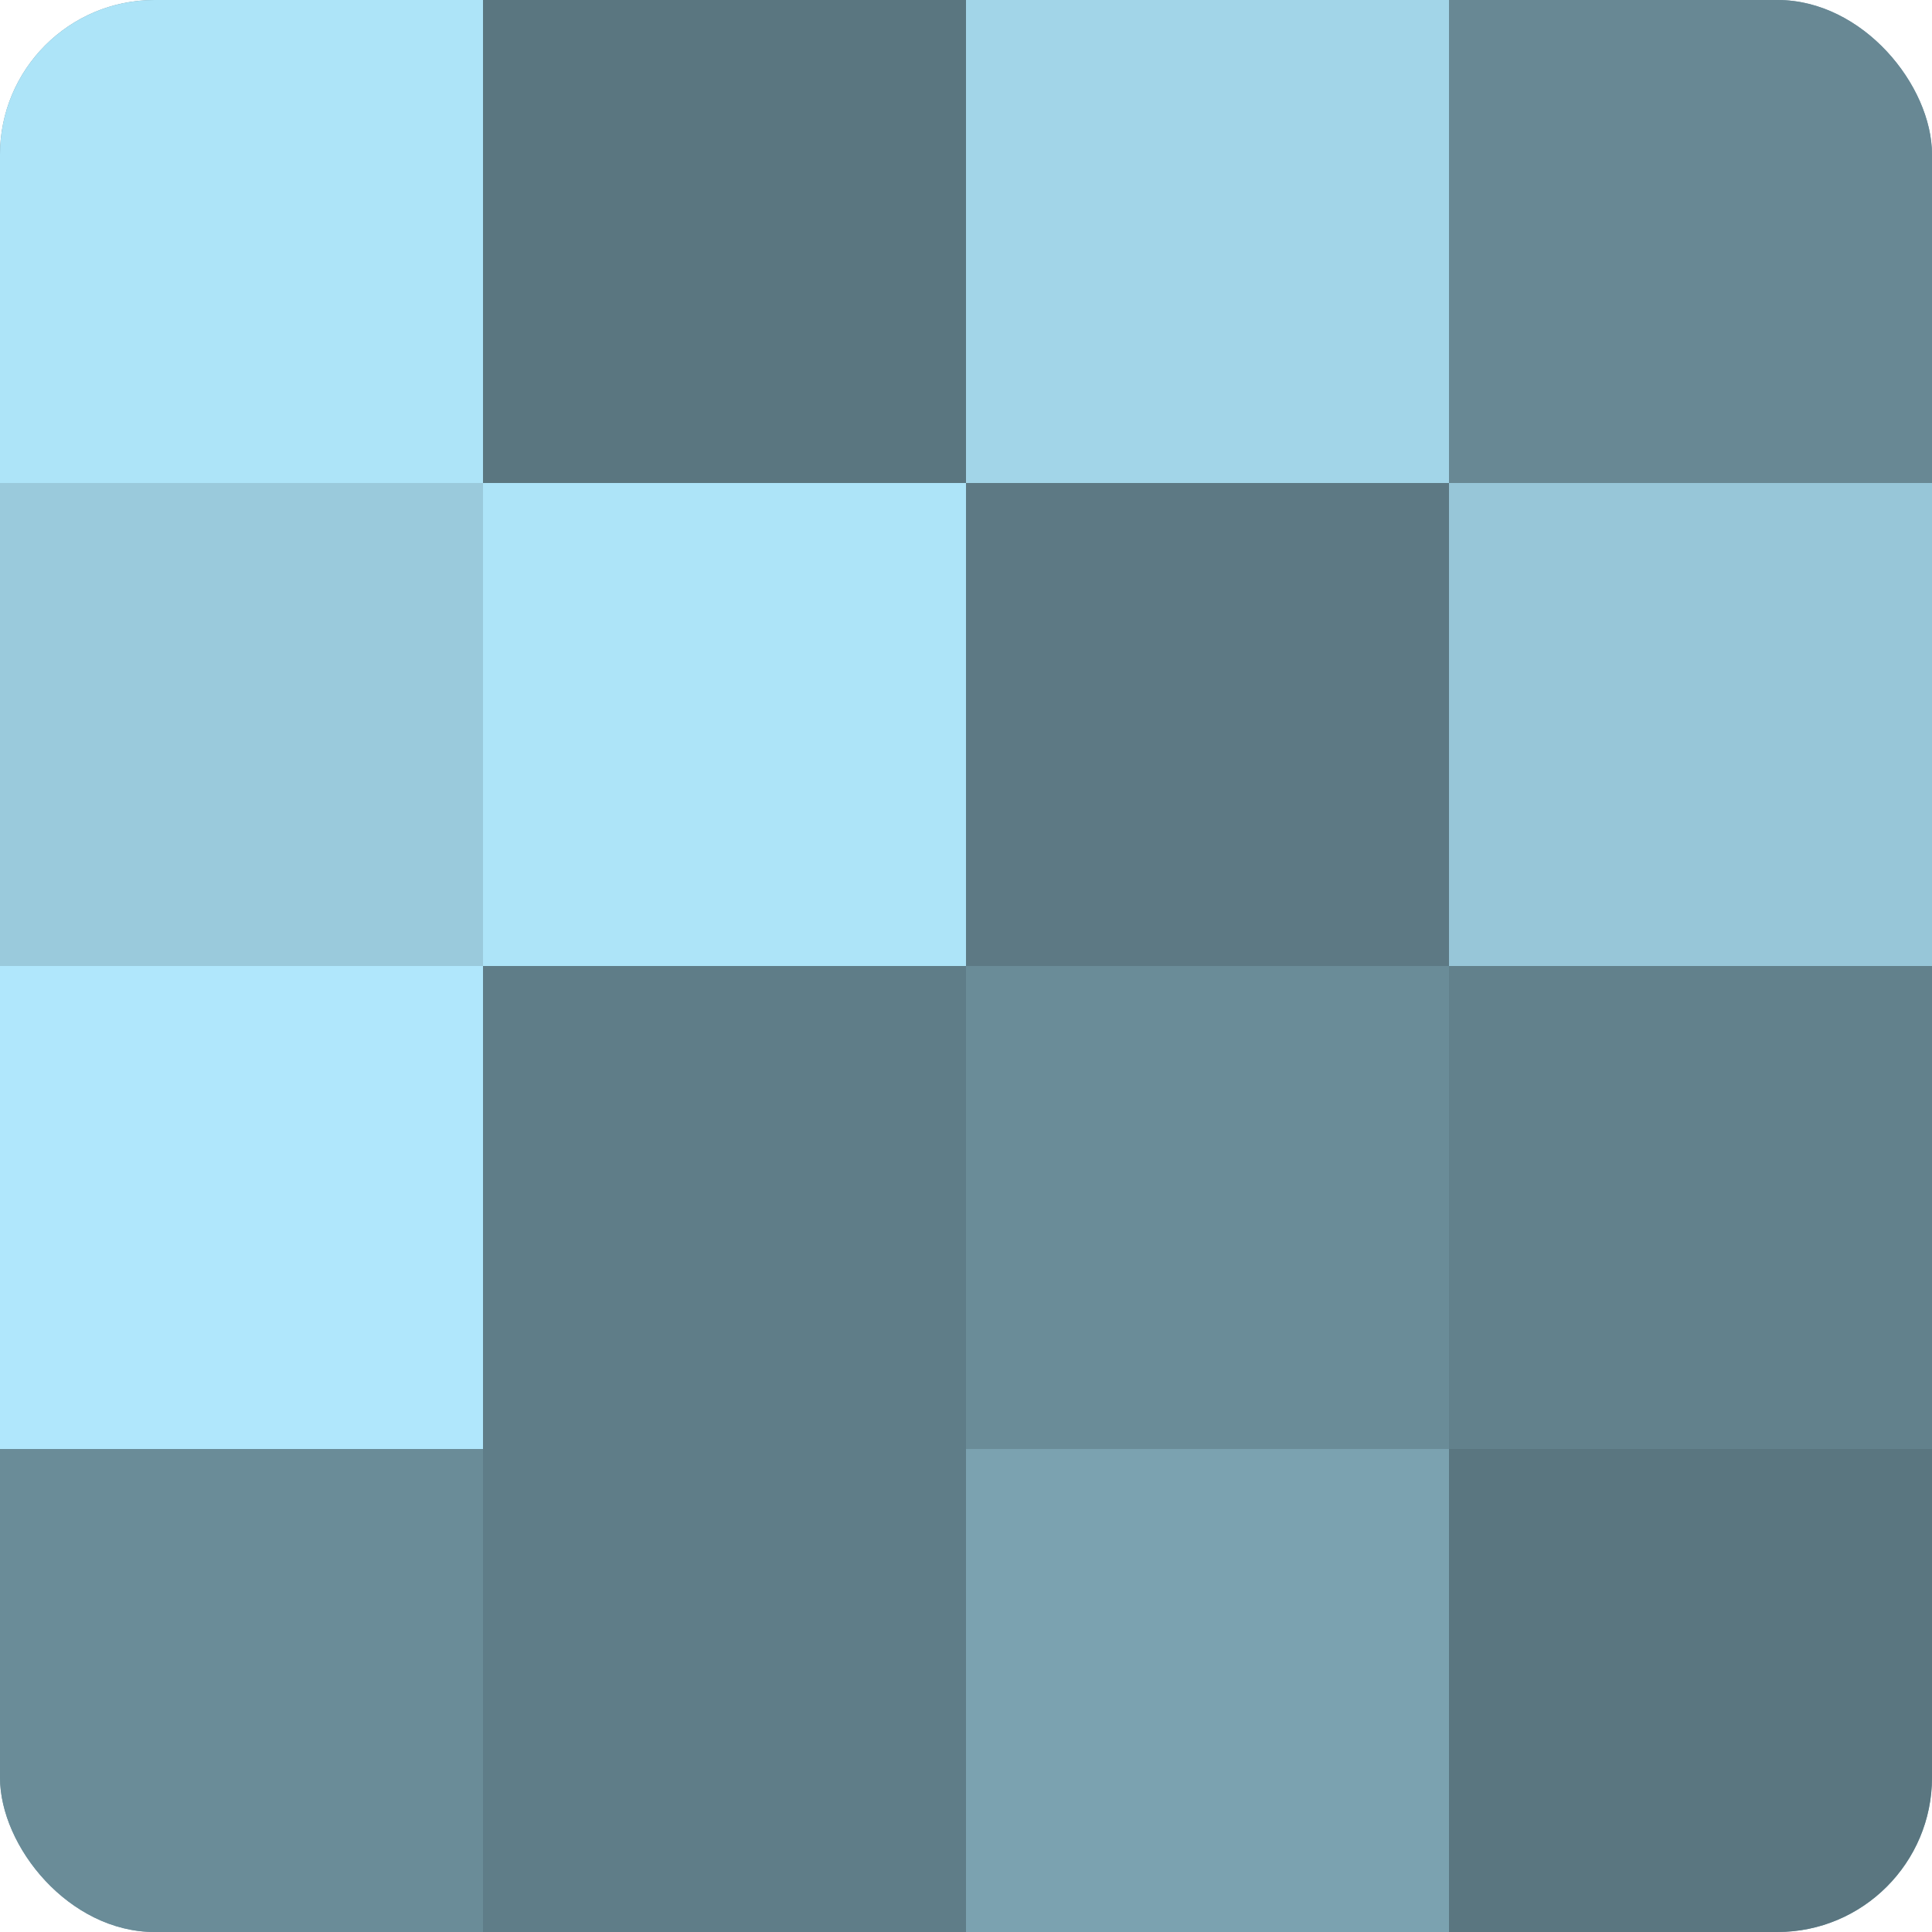
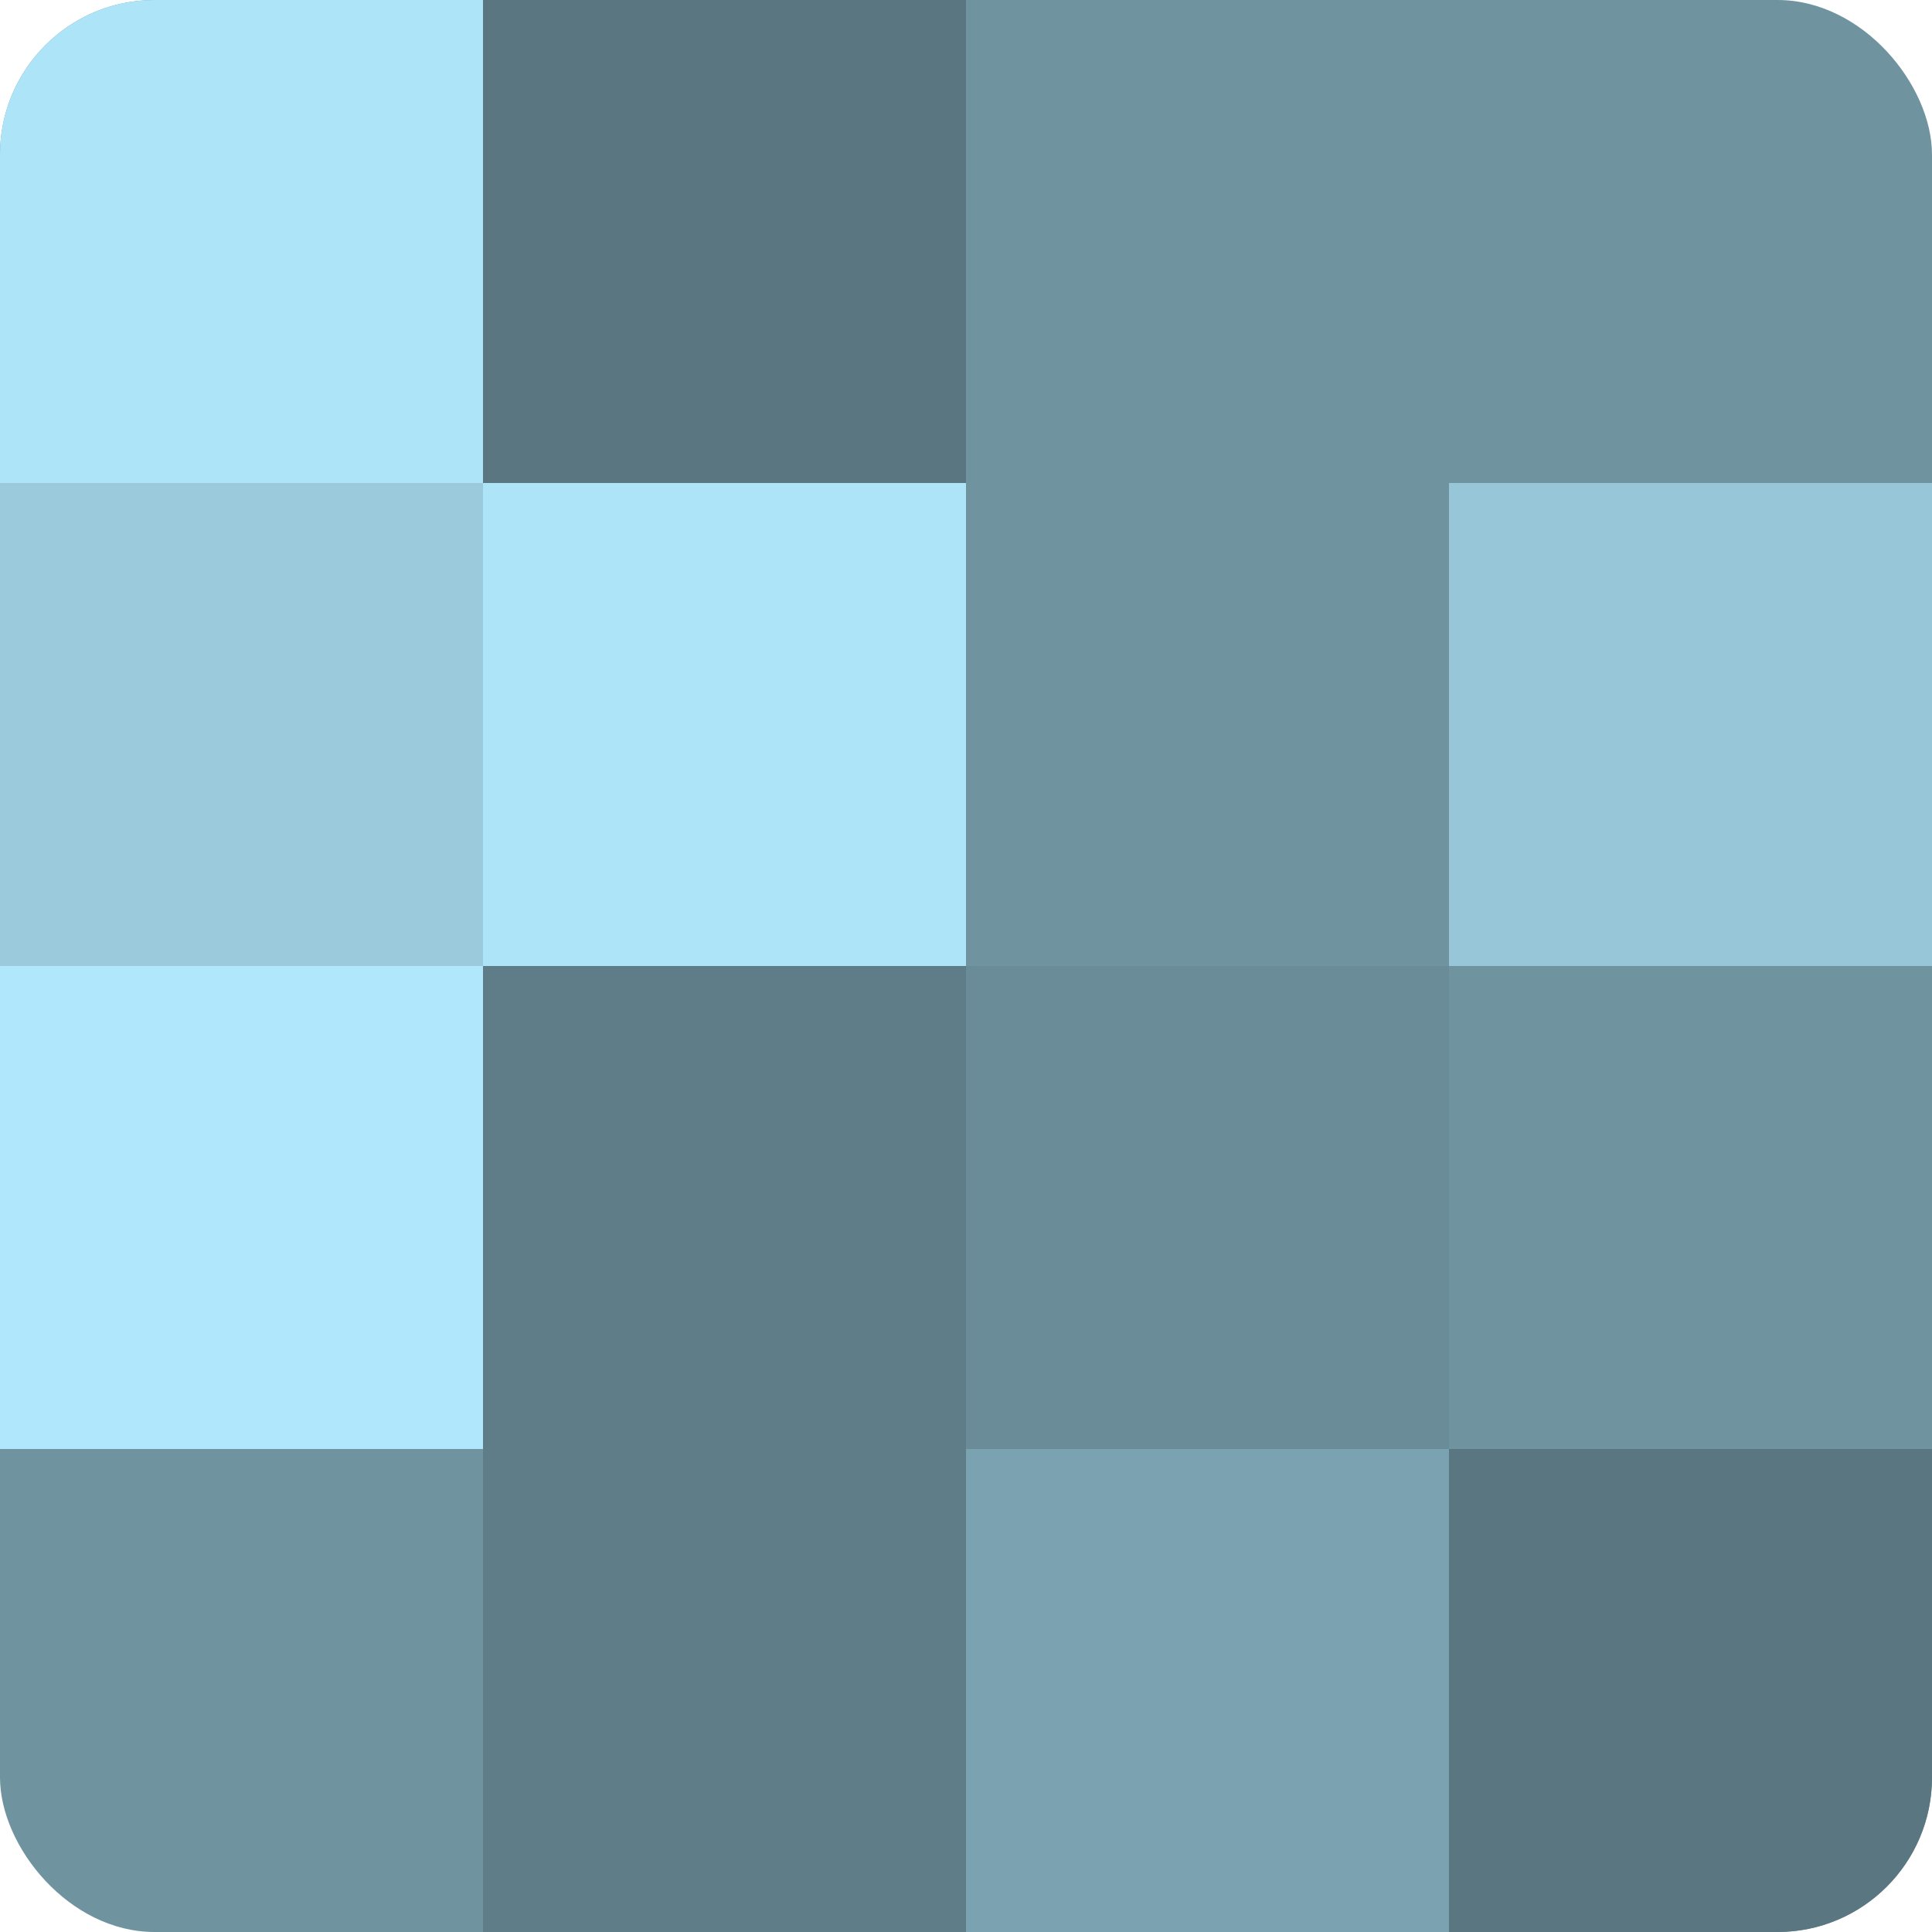
<svg xmlns="http://www.w3.org/2000/svg" width="60" height="60" viewBox="0 0 100 100" preserveAspectRatio="xMidYMid meet">
  <defs>
    <clipPath id="c" width="100" height="100">
      <rect width="100" height="100" rx="8" ry="8" />
    </clipPath>
  </defs>
  <g clip-path="url(#c)">
    <rect width="100" height="100" fill="#7093a0" />
    <rect width="25" height="25" fill="#ade4f8" />
    <rect y="25" width="25" height="25" fill="#9acadc" />
    <rect y="50" width="25" height="25" fill="#b0e7fc" />
-     <rect y="75" width="25" height="25" fill="#6a8c98" />
    <rect x="25" width="25" height="25" fill="#5a7680" />
    <rect x="25" y="25" width="25" height="25" fill="#ade4f8" />
    <rect x="25" y="50" width="25" height="25" fill="#5f7d88" />
    <rect x="25" y="75" width="25" height="25" fill="#5f7d88" />
-     <rect x="50" width="25" height="25" fill="#a2d5e8" />
-     <rect x="50" y="25" width="25" height="25" fill="#5d7984" />
    <rect x="50" y="50" width="25" height="25" fill="#6a8c98" />
    <rect x="50" y="75" width="25" height="25" fill="#7ba2b0" />
-     <rect x="75" width="25" height="25" fill="#688894" />
    <rect x="75" y="25" width="25" height="25" fill="#97c6d8" />
-     <rect x="75" y="50" width="25" height="25" fill="#62818c" />
    <rect x="75" y="75" width="25" height="25" fill="#5a7680" />
  </g>
</svg>